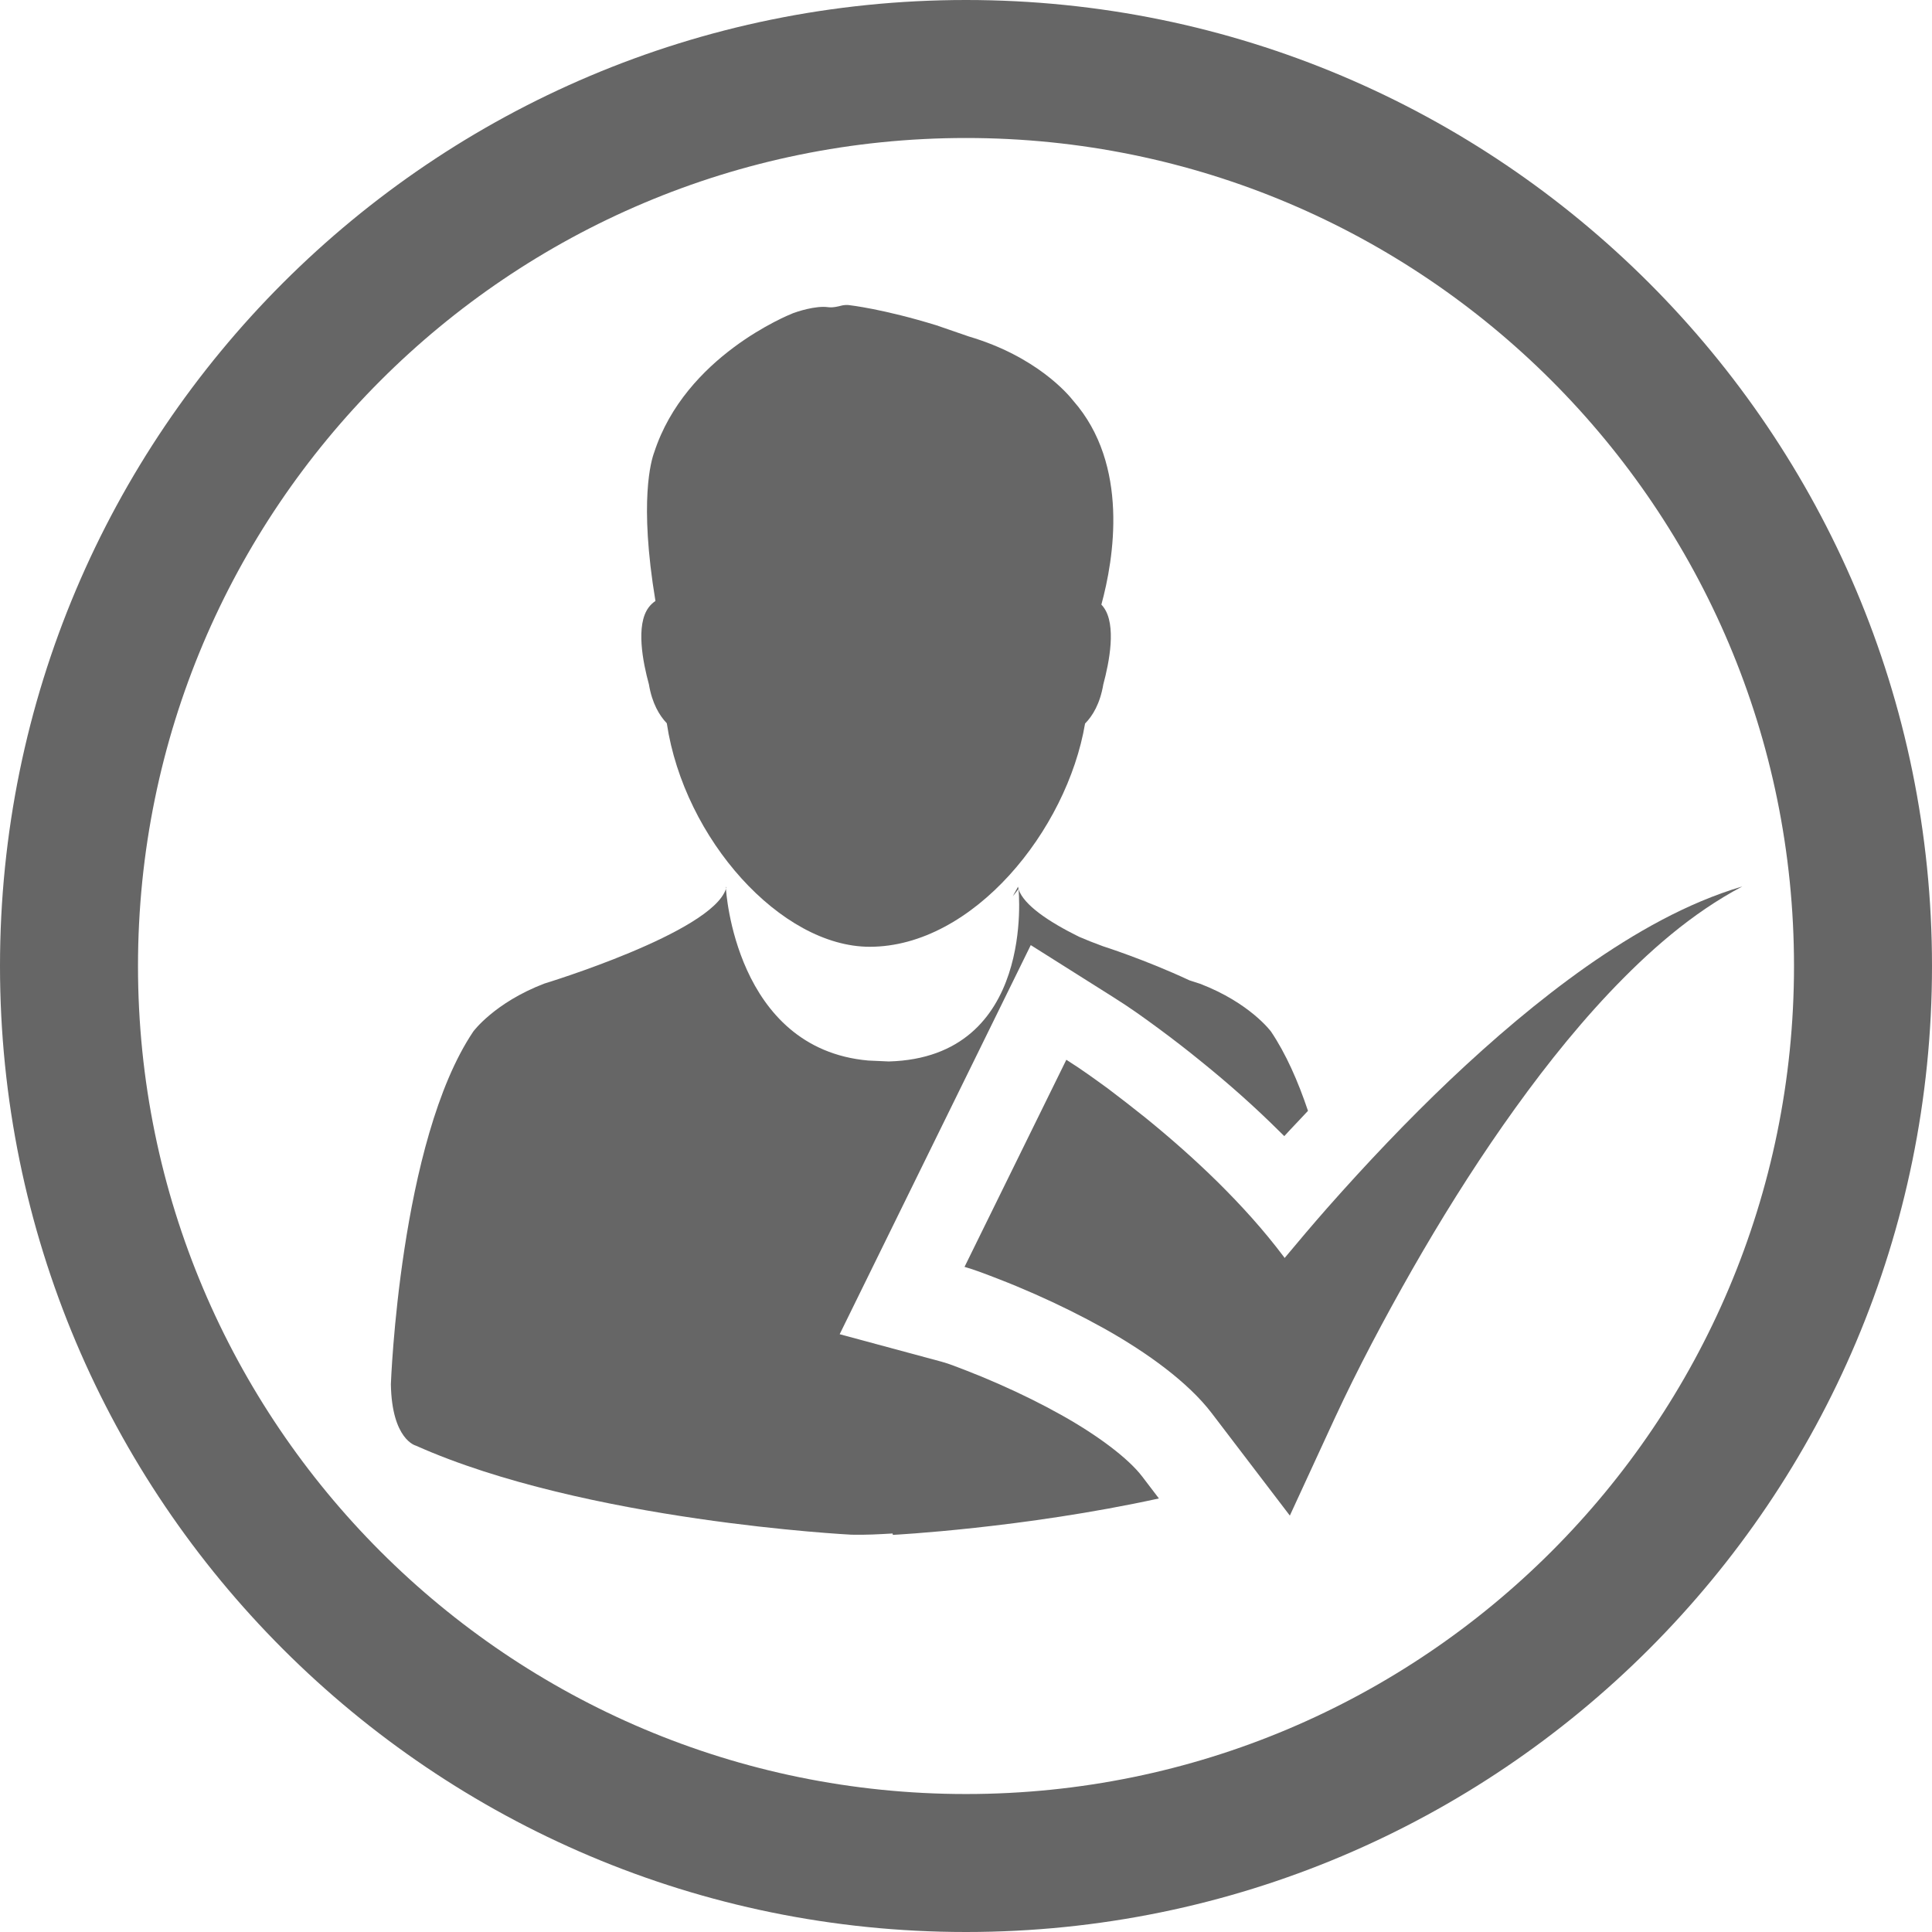
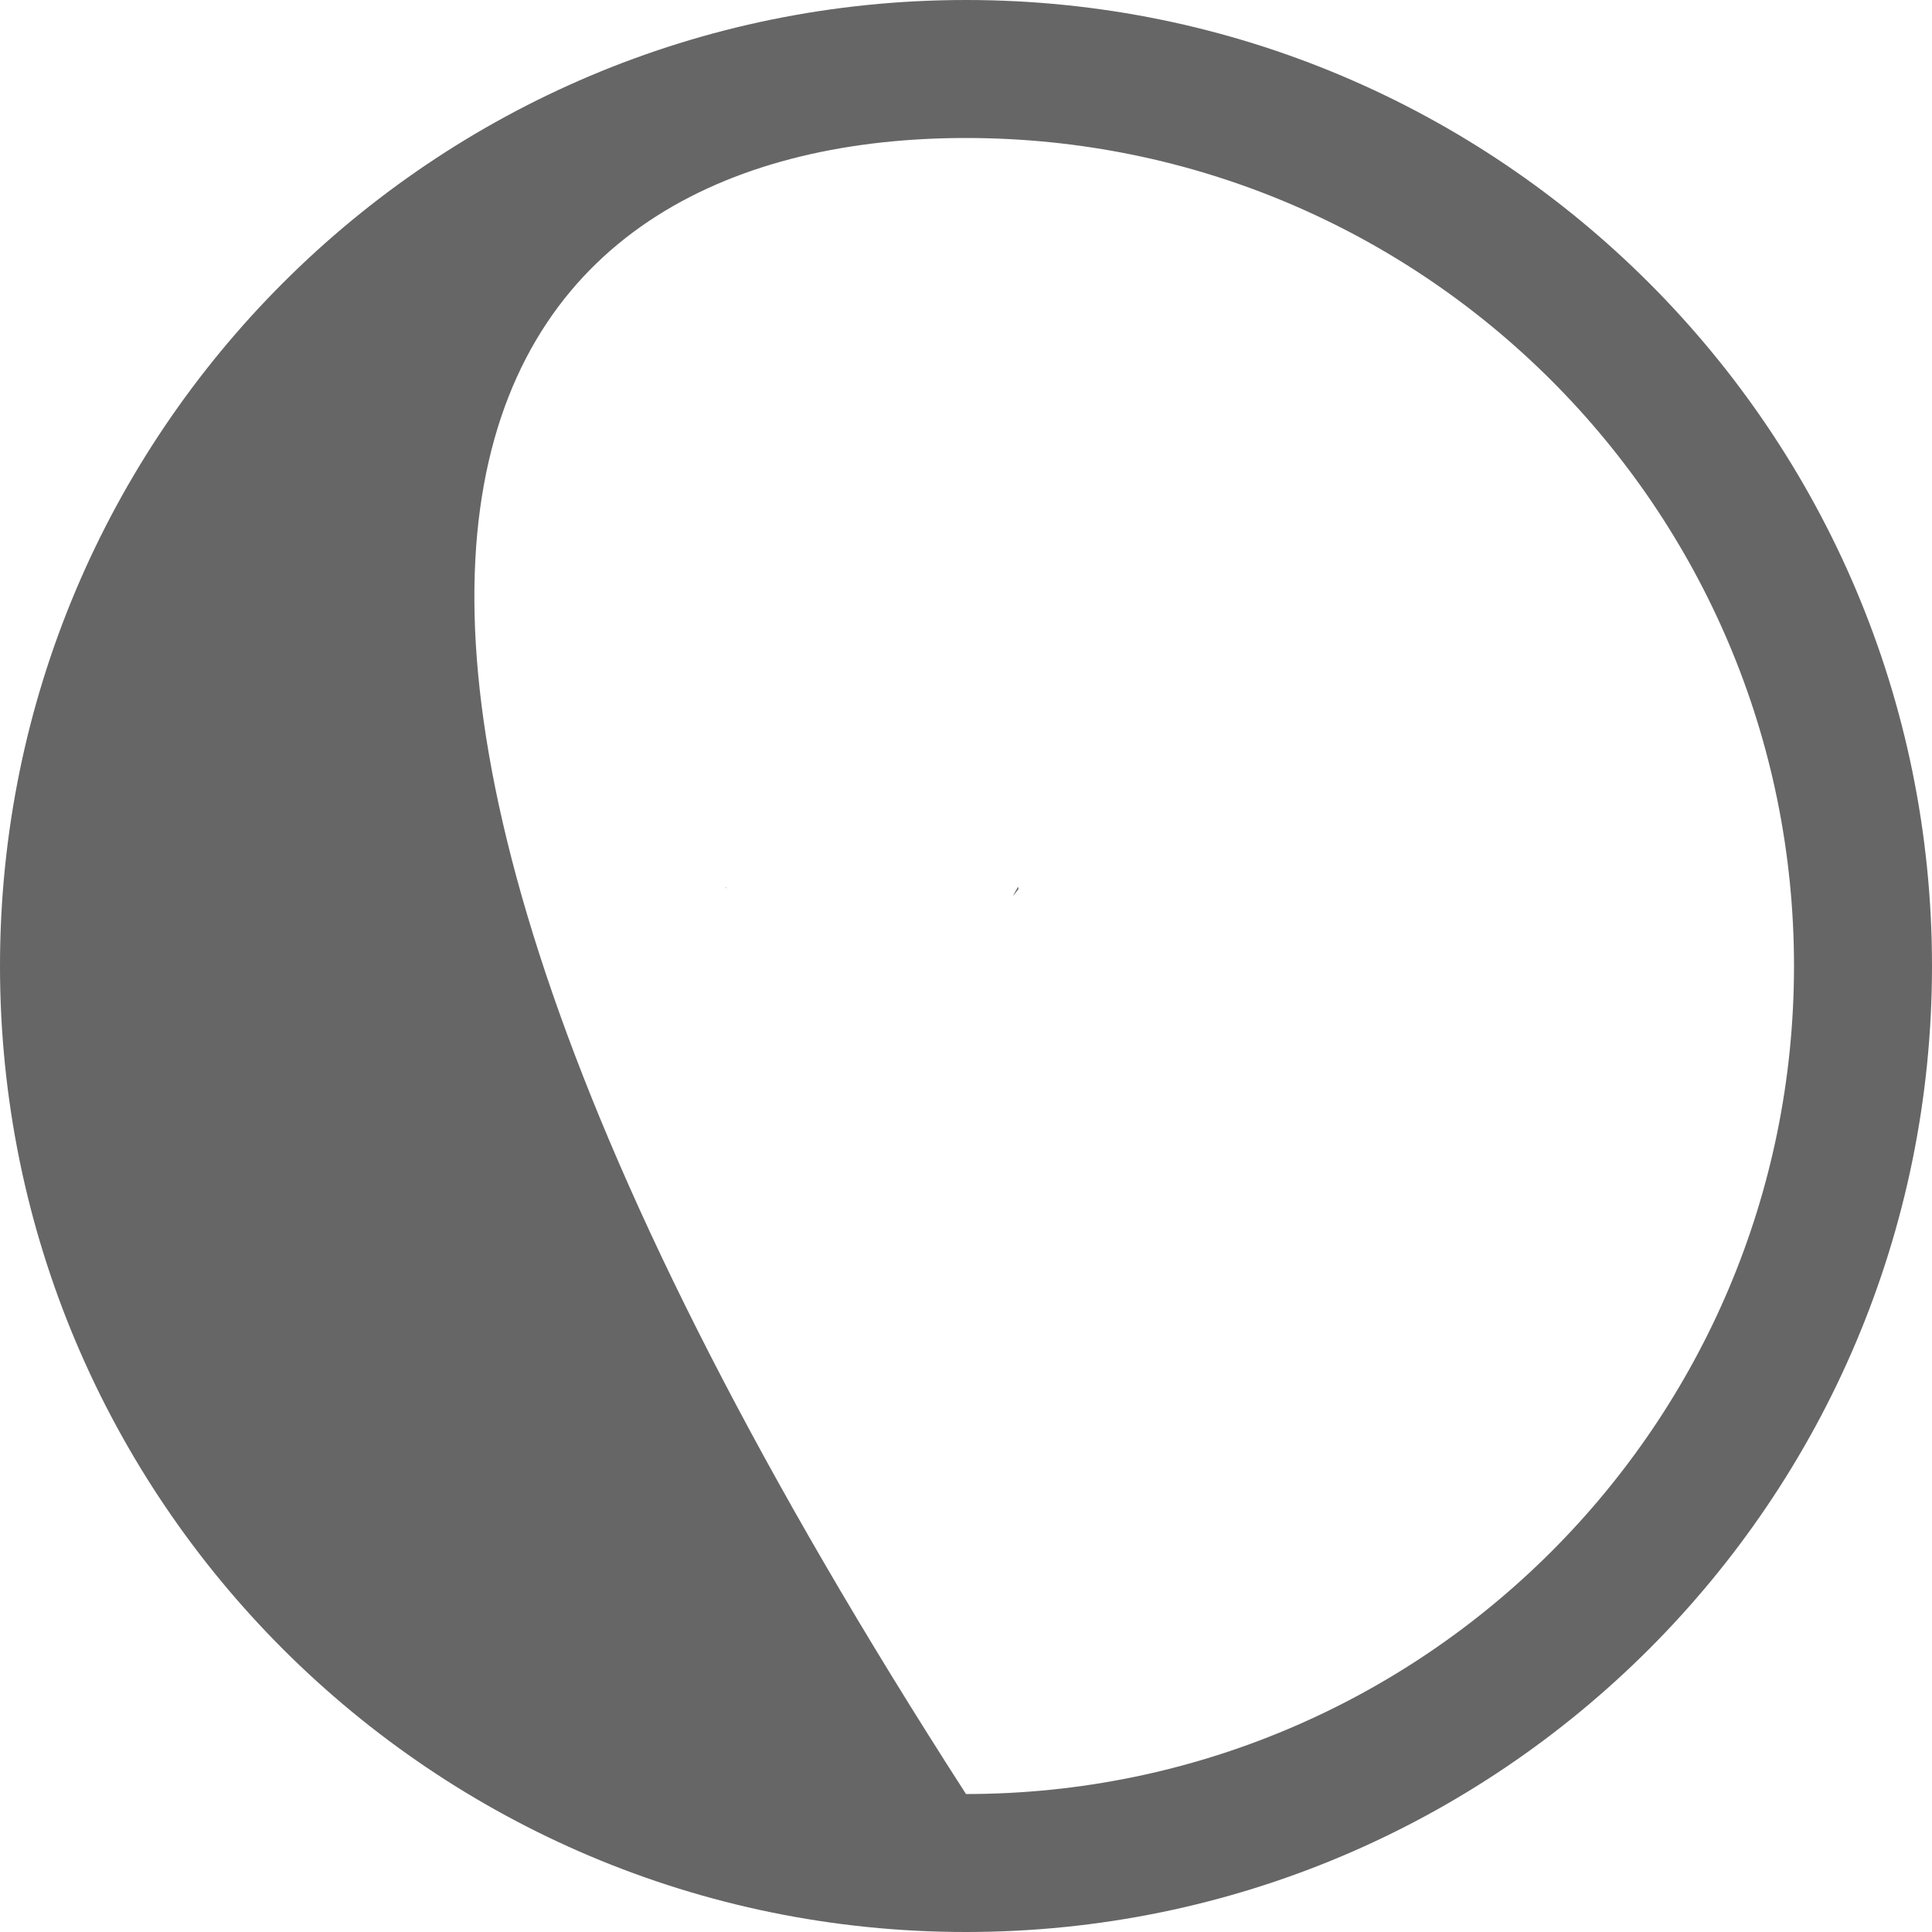
<svg xmlns="http://www.w3.org/2000/svg" version="1.1" id="Layer_1" x="0px" y="0px" width="75px" height="75px" viewBox="0 0 75 75" enable-background="new 0 0 75 75" xml:space="preserve">
  <g>
-     <path fill="#666666" d="M37.5,0C16.79,0,0,16.79,0,37.501C0,58.212,16.79,75,37.5,75C58.211,75,75,58.212,75,37.501   C75,16.79,58.211,0,37.5,0z M37.5,69.644c-17.751,0-32.143-14.393-32.143-32.143C5.357,19.75,19.749,5.357,37.5,5.357   c17.75,0,32.143,14.393,32.143,32.144C69.643,55.251,55.25,69.644,37.5,69.644z" />
-     <path fill="#666666" d="M25.19,26.563c0.124,0.746,0.411,1.217,0.695,1.515c0.676,4.5,4.438,8.676,7.877,8.676   c4.007,0,7.659-4.52,8.36-8.666c0.291-0.294,0.582-0.769,0.709-1.524c0.227-0.842,0.521-2.307,0.006-2.996   c-0.025-0.033-0.055-0.07-0.082-0.097c0.484-1.769,1.096-5.426-1.094-7.917c-0.193-0.247-1.424-1.715-4.048-2.491l-1.254-0.432   c-2.066-0.638-3.363-0.782-3.42-0.789c-0.094-0.007-0.191,0-0.28,0.023c-0.071,0.02-0.319,0.087-0.509,0.06   c-0.494-0.07-1.237,0.184-1.366,0.234c-0.172,0.07-4.173,1.671-5.387,5.399c-0.114,0.301-0.598,1.886,0.047,5.771   c-0.097,0.067-0.184,0.147-0.258,0.244C24.665,24.257,24.959,25.721,25.19,26.563z" />
-     <path fill="#666666" d="M41.197,54.928c-0.74-0.414-1.541-0.812-2.396-1.189c-0.416-0.185-0.835-0.358-1.253-0.521   c-0.328-0.124-0.716-0.284-0.987-0.354l-3.965-1.07l7.418-15.105l3.18,2.006c0.672,0.421,1.166,0.778,1.707,1.176l0.115,0.084   c0.537,0.397,1.066,0.806,1.584,1.228c1.127,0.909,2.123,1.799,3.049,2.718c0.07,0.07,0.139,0.134,0.207,0.204   c0.311-0.344,0.617-0.652,0.92-0.982c-0.387-1.154-0.859-2.221-1.434-3.076c0,0-0.816-1.113-2.752-1.856   c0,0-0.164-0.05-0.414-0.134c-1.723-0.805-3.357-1.323-3.357-1.323c-0.35-0.127-0.658-0.251-0.936-0.371   c-1.17-0.579-2.143-1.23-2.344-1.846c0,0,0.676,6.536-5.038,6.689l-0.796-0.036c-5.179-0.461-5.523-6.667-5.523-6.667   c-0.542,1.702-7.053,3.68-7.053,3.68c-1.937,0.743-2.755,1.859-2.755,1.859c-2.861,4.247-3.2,13.694-3.2,13.694   c0.037,2.16,0.97,2.384,0.97,2.384c6.583,2.939,16.91,3.457,16.91,3.457c0.559,0.013,1.077-0.017,1.595-0.047l0.013,0.054   c0,0,5.042-0.258,10.327-1.414l-0.645-0.846C43.818,56.63,42.645,55.737,41.197,54.928z" />
+     <path fill="#666666" d="M37.5,0C16.79,0,0,16.79,0,37.501C0,58.212,16.79,75,37.5,75C58.211,75,75,58.212,75,37.501   C75,16.79,58.211,0,37.5,0z M37.5,69.644C5.357,19.75,19.749,5.357,37.5,5.357   c17.75,0,32.143,14.393,32.143,32.144C69.643,55.251,55.25,69.644,37.5,69.644z" />
    <path fill="#666666" d="M39.318,34.792c0.07-0.09,0.146-0.181,0.221-0.281c-0.016-0.061-0.02-0.09-0.02-0.09   C39.455,34.551,39.381,34.661,39.318,34.792z" />
    <path fill="#666666" d="M28.213,34.491l-0.018-0.07l-0.013,0.073c0.004-0.013,0.017-0.027,0.02-0.04   C28.206,34.457,28.209,34.471,28.213,34.491z" />
-     <path fill="#666666" d="M61.584,37.522c-1.875,1.324-3.625,2.822-5.289,4.396c-1.668,1.585-3.248,3.253-4.771,4.976   c-0.564,0.642-1.113,1.29-1.656,1.942c-0.008-0.01-0.014-0.021-0.018-0.031c-0.803-1.069-1.672-2.021-2.574-2.914   c-0.904-0.89-1.838-1.712-2.801-2.494c-0.486-0.389-0.975-0.77-1.473-1.145c-0.518-0.374-0.973-0.712-1.607-1.112l-3.952,8.04   c0.36,0.098,0.885,0.302,1.331,0.475c0.471,0.182,0.932,0.375,1.395,0.579c0.922,0.407,1.822,0.853,2.682,1.331   c1.697,0.948,3.279,2.104,4.182,3.286l3.039,3.984l1.748-3.791c0.879-1.898,1.934-3.885,3.012-5.777   c1.09-1.905,2.254-3.774,3.514-5.577c1.262-1.802,2.611-3.544,4.123-5.148c1.512-1.594,3.18-3.079,5.168-4.131   C65.477,35.052,63.457,36.212,61.584,37.522z" />
  </g>
</svg>